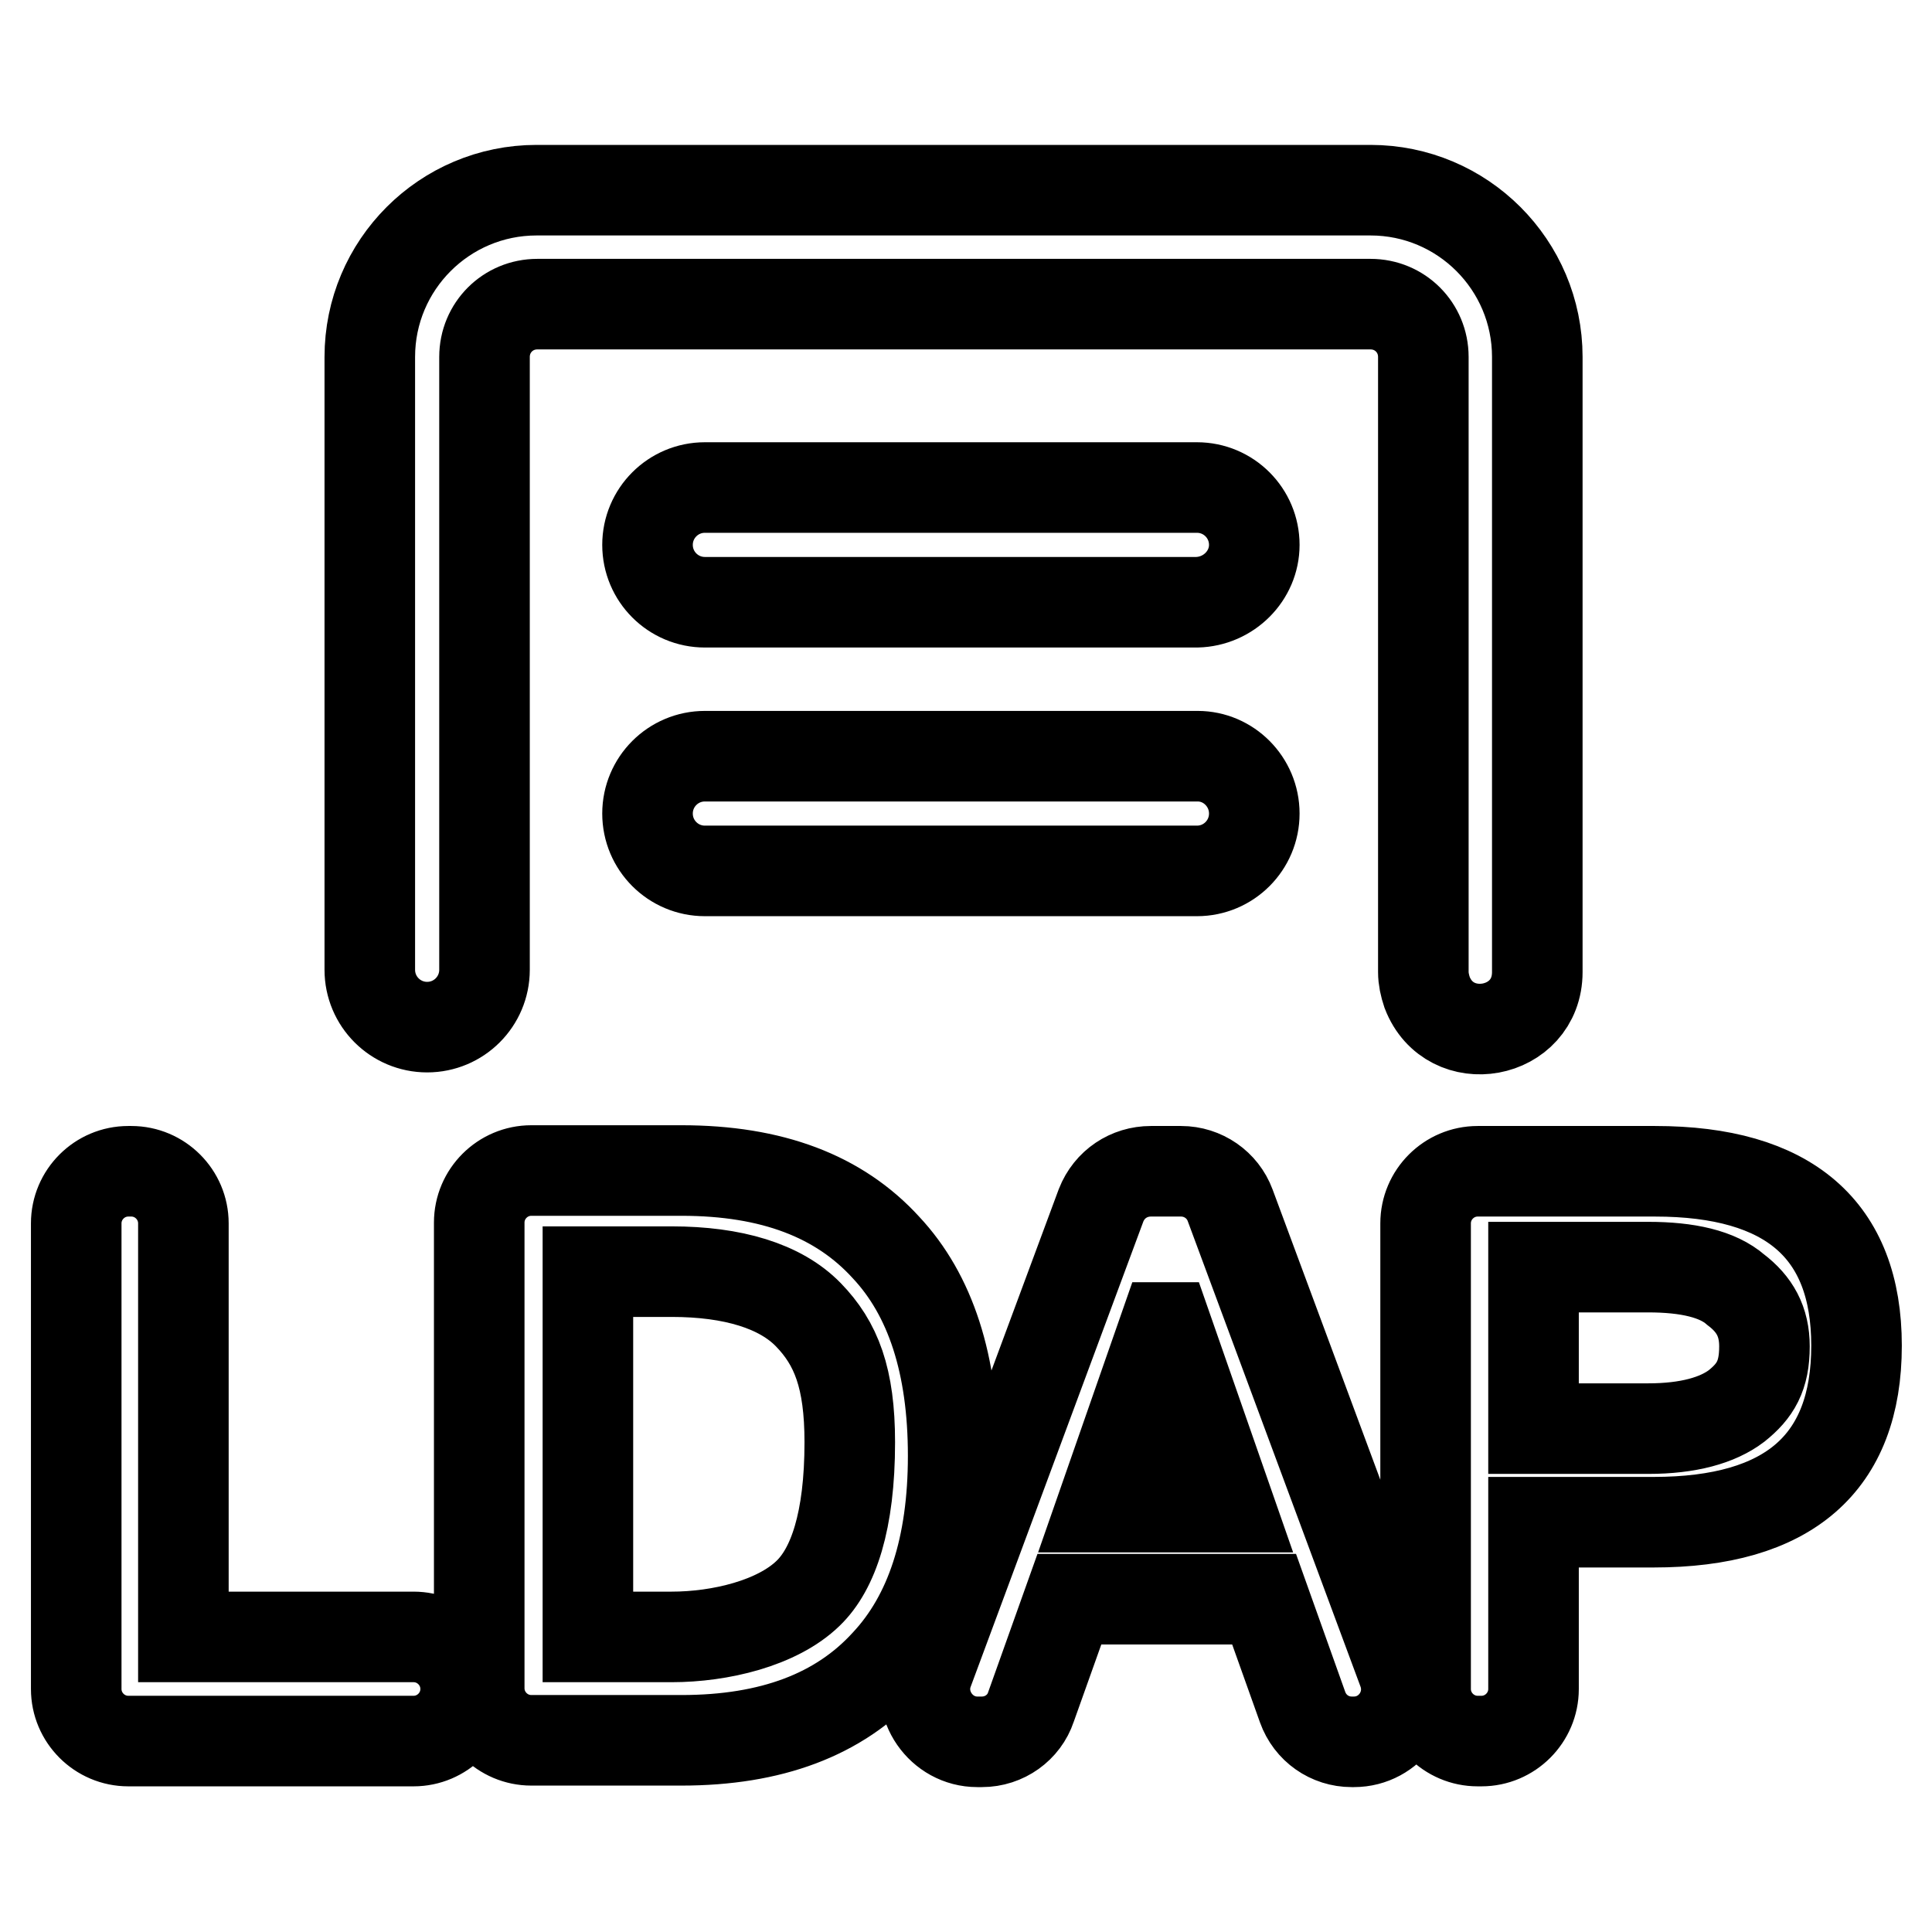
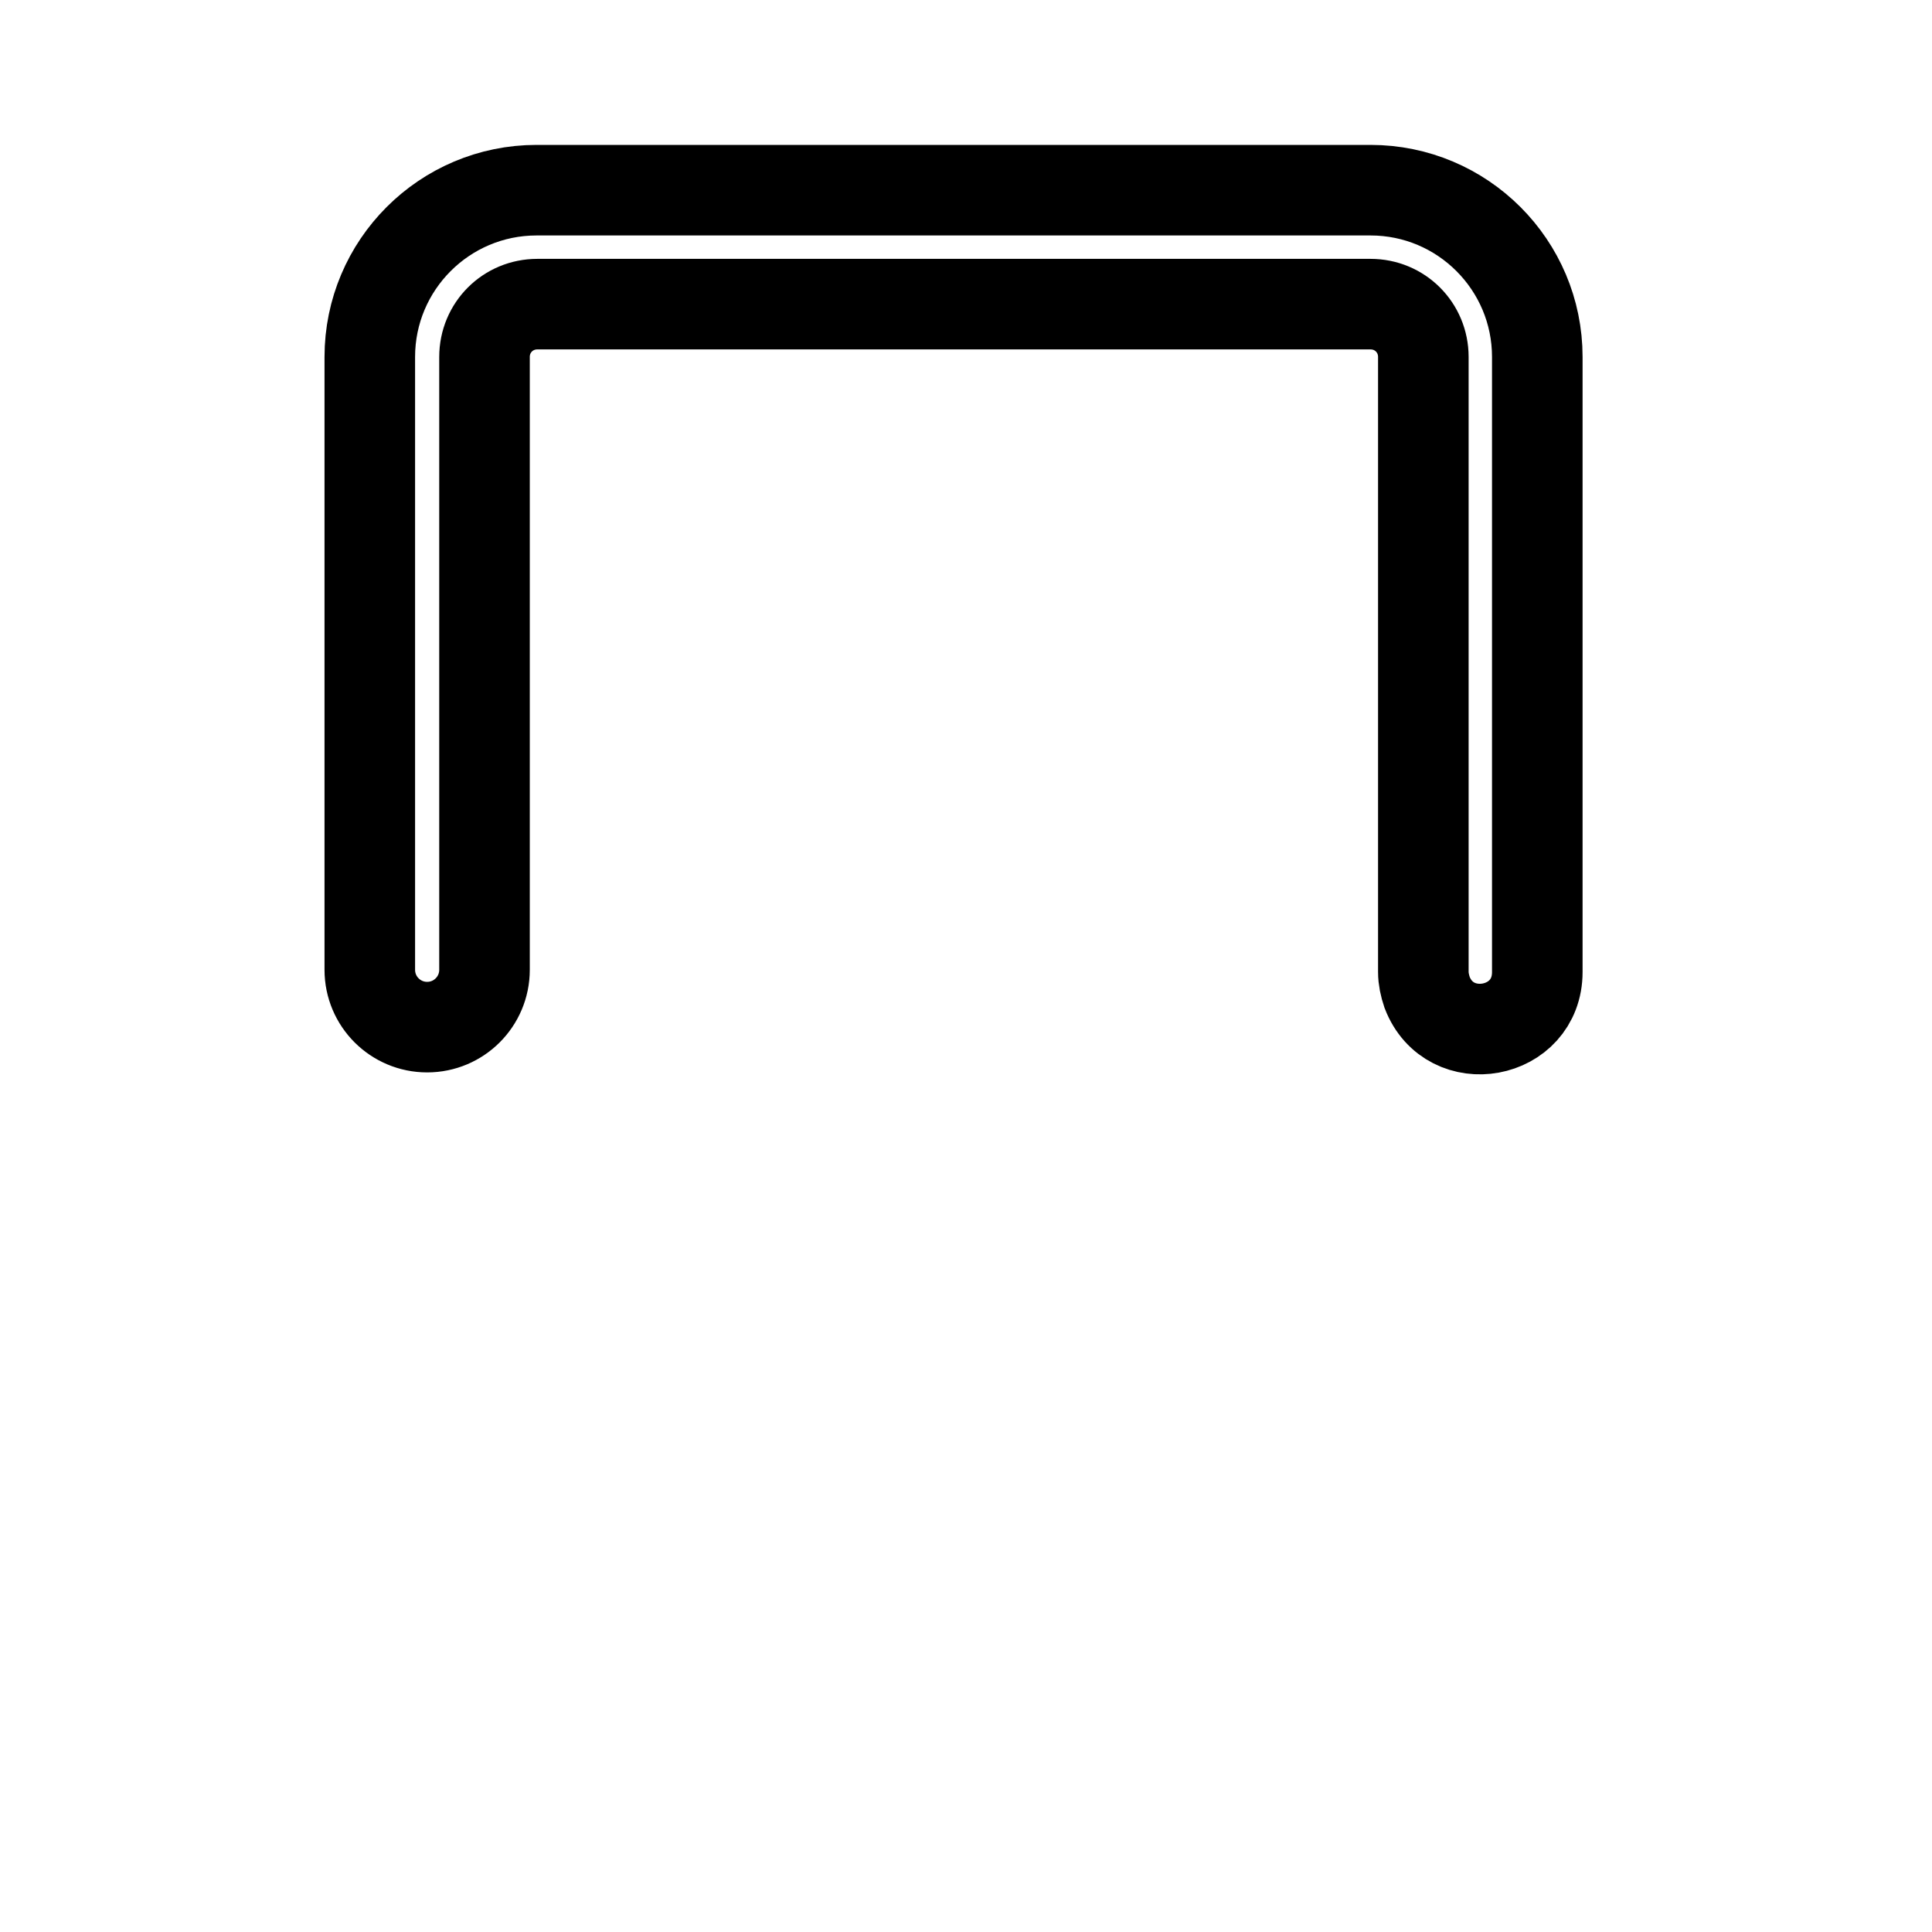
<svg xmlns="http://www.w3.org/2000/svg" version="1.1" x="0px" y="0px" viewBox="0 0 256 256" enable-background="new 0 0 256 256" xml:space="preserve">
  <g>
    <path stroke-width="12" fill-opacity="0" stroke="#000000" d="M56.6,136.1c4.2,0,7.6-3.4,7.6-7.6V47.3c0-3.9,3.1-7,7-7h110.4c3.9,0,7,3.1,7,7v81.5c0,0.9,0.2,1.8,0.5,2.7 c3,7.8,14.6,5.7,14.6-2.7V47.3c0-12.2-9.9-22.1-22.1-22.1H71.1C58.9,25.2,49,35.1,49,47.3v81.2C49,132.7,52.4,136.1,56.6,136.1z" />
-     <path stroke-width="12" fill-opacity="0" stroke="#000000" d="M166.2,72.2c0-4.2-3.4-7.6-7.6-7.6H93.4c-4.2,0-7.6,3.4-7.6,7.6s3.4,7.6,7.6,7.6h65.2 C162.8,79.7,166.2,76.3,166.2,72.2z M158.7,100.2H93.4c-4.2,0-7.6,3.4-7.6,7.6s3.4,7.6,7.6,7.6h65.2c4.2,0,7.6-3.4,7.6-7.6 S162.8,100.2,158.7,100.2z M17.4,155.2h-0.4c-3.8,0-6.9,3.1-6.9,6.9v61.7c0,3.8,3.1,6.9,6.9,6.9h37.8c3.8,0,6.9-3.1,6.9-6.9 c0-3.8-3.1-6.9-6.9-6.9H24.3v-54.8C24.3,158.3,21.2,155.2,17.4,155.2z M126.3,192.9c0-12.1-3-21.3-8.9-27.6 c-6.2-6.8-15.1-10.2-27.1-10.2H70.4c-3.8,0-6.9,3.1-6.9,6.9v61.7c0,3.8,3.1,6.9,6.9,6.9h19.9c11.9,0,20.9-3.4,27.1-10.2 C123.3,214.1,126.3,204.9,126.3,192.9L126.3,192.9z M107.1,211.1c-4.1,4-11.7,5.8-18.1,5.8H77.9v-48.4H89c8.1,0,14.4,1.9,18.1,5.7 c3.7,3.8,5.5,8.4,5.5,16.9C112.6,201.6,110.4,207.9,107.1,211.1z M145.9,159.7L123,221.4c-1.7,4.5,1.7,9.4,6.5,9.4h0.6 c3,0,5.6-1.9,6.5-4.6l5.1-14.3h25.8l5.1,14.3c1,2.8,3.6,4.6,6.5,4.6h0.3c4.8,0,8.2-4.8,6.5-9.4L163,159.7c-1-2.7-3.6-4.5-6.5-4.5 h-4C149.6,155.2,147,156.9,145.9,159.7z M146,199.7l8.3-23.8h0.3l8.3,23.8H146z M219.3,155.2h-23.5c-3.8,0-6.9,3.1-6.9,6.9v61.7 c0,3.8,3.1,6.9,6.9,6.9h0.5c3.8,0,6.9-3.1,6.9-6.9v-22.1h15.9c17.9,0,26.9-7.8,26.9-23.4C246,162.9,237,155.2,219.3,155.2 L219.3,155.2z M230.1,186.3c-2.5,1.9-6.4,3-11.7,3h-15.2v-21.4h15.2c5.2,0,9.2,0.9,11.6,3c2.5,1.9,3.8,4.2,3.8,7.5 C233.8,182.3,232.6,184.3,230.1,186.3L230.1,186.3z" />
  </g>
</svg>